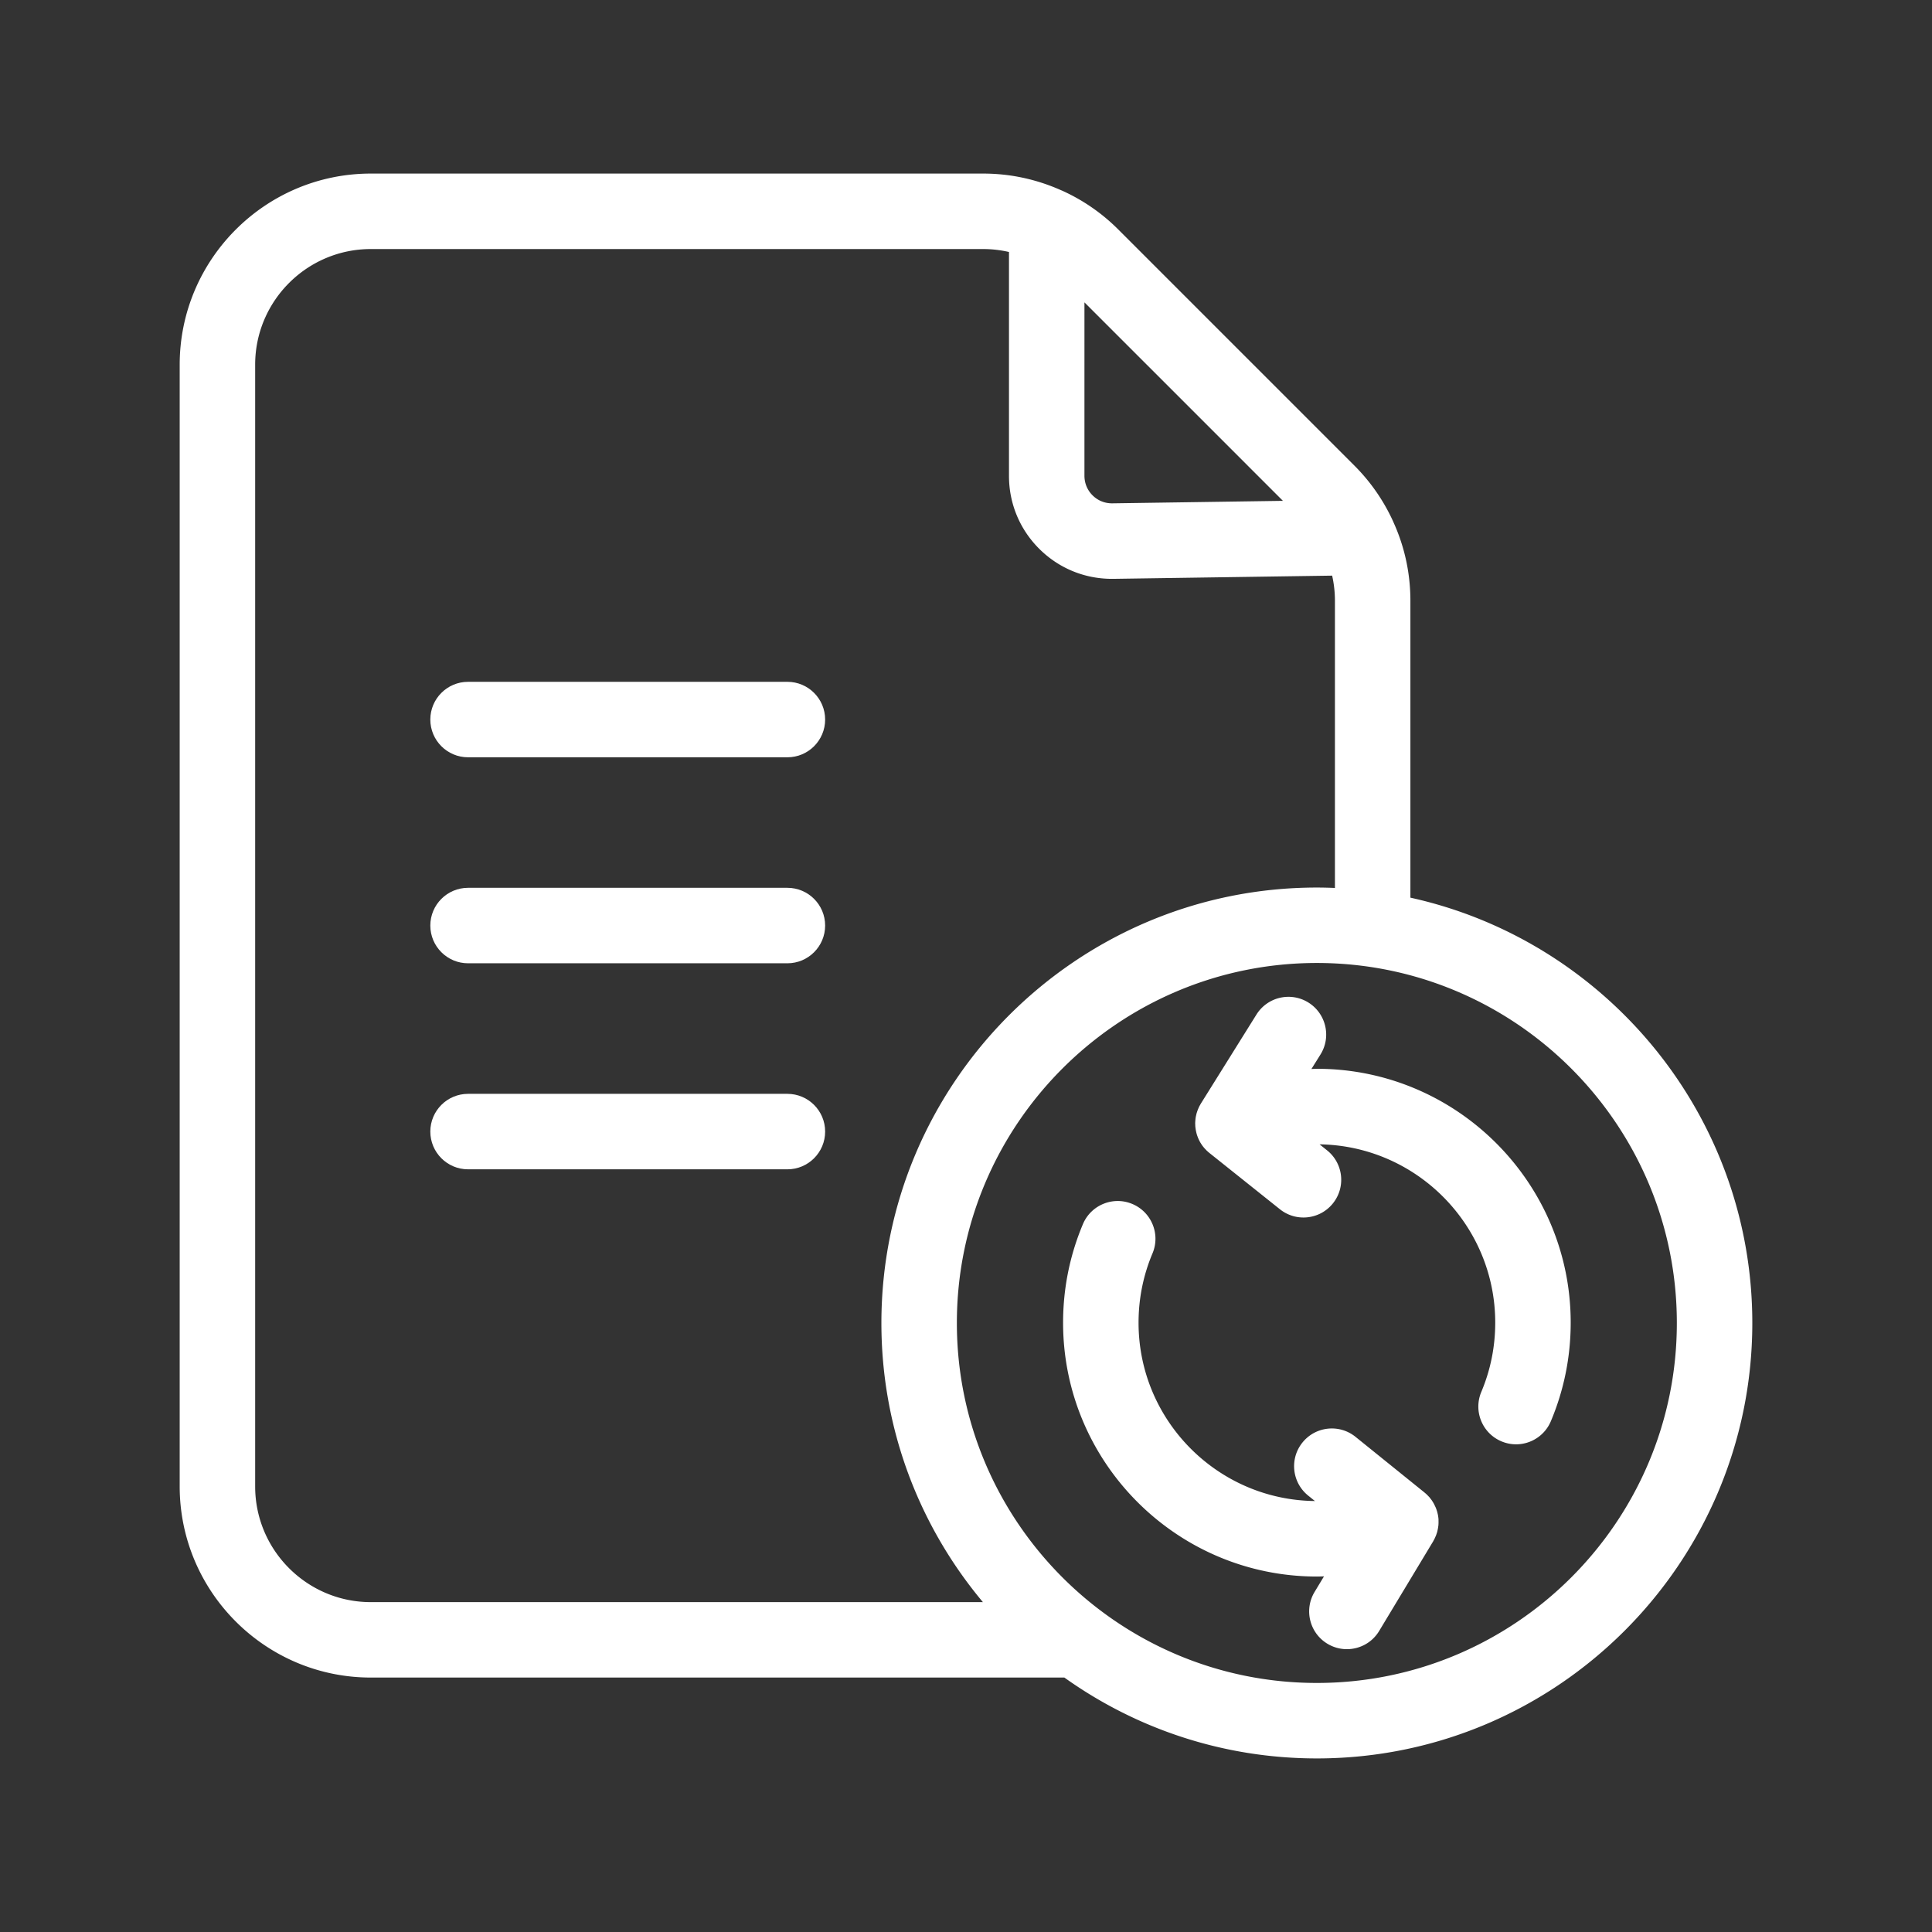
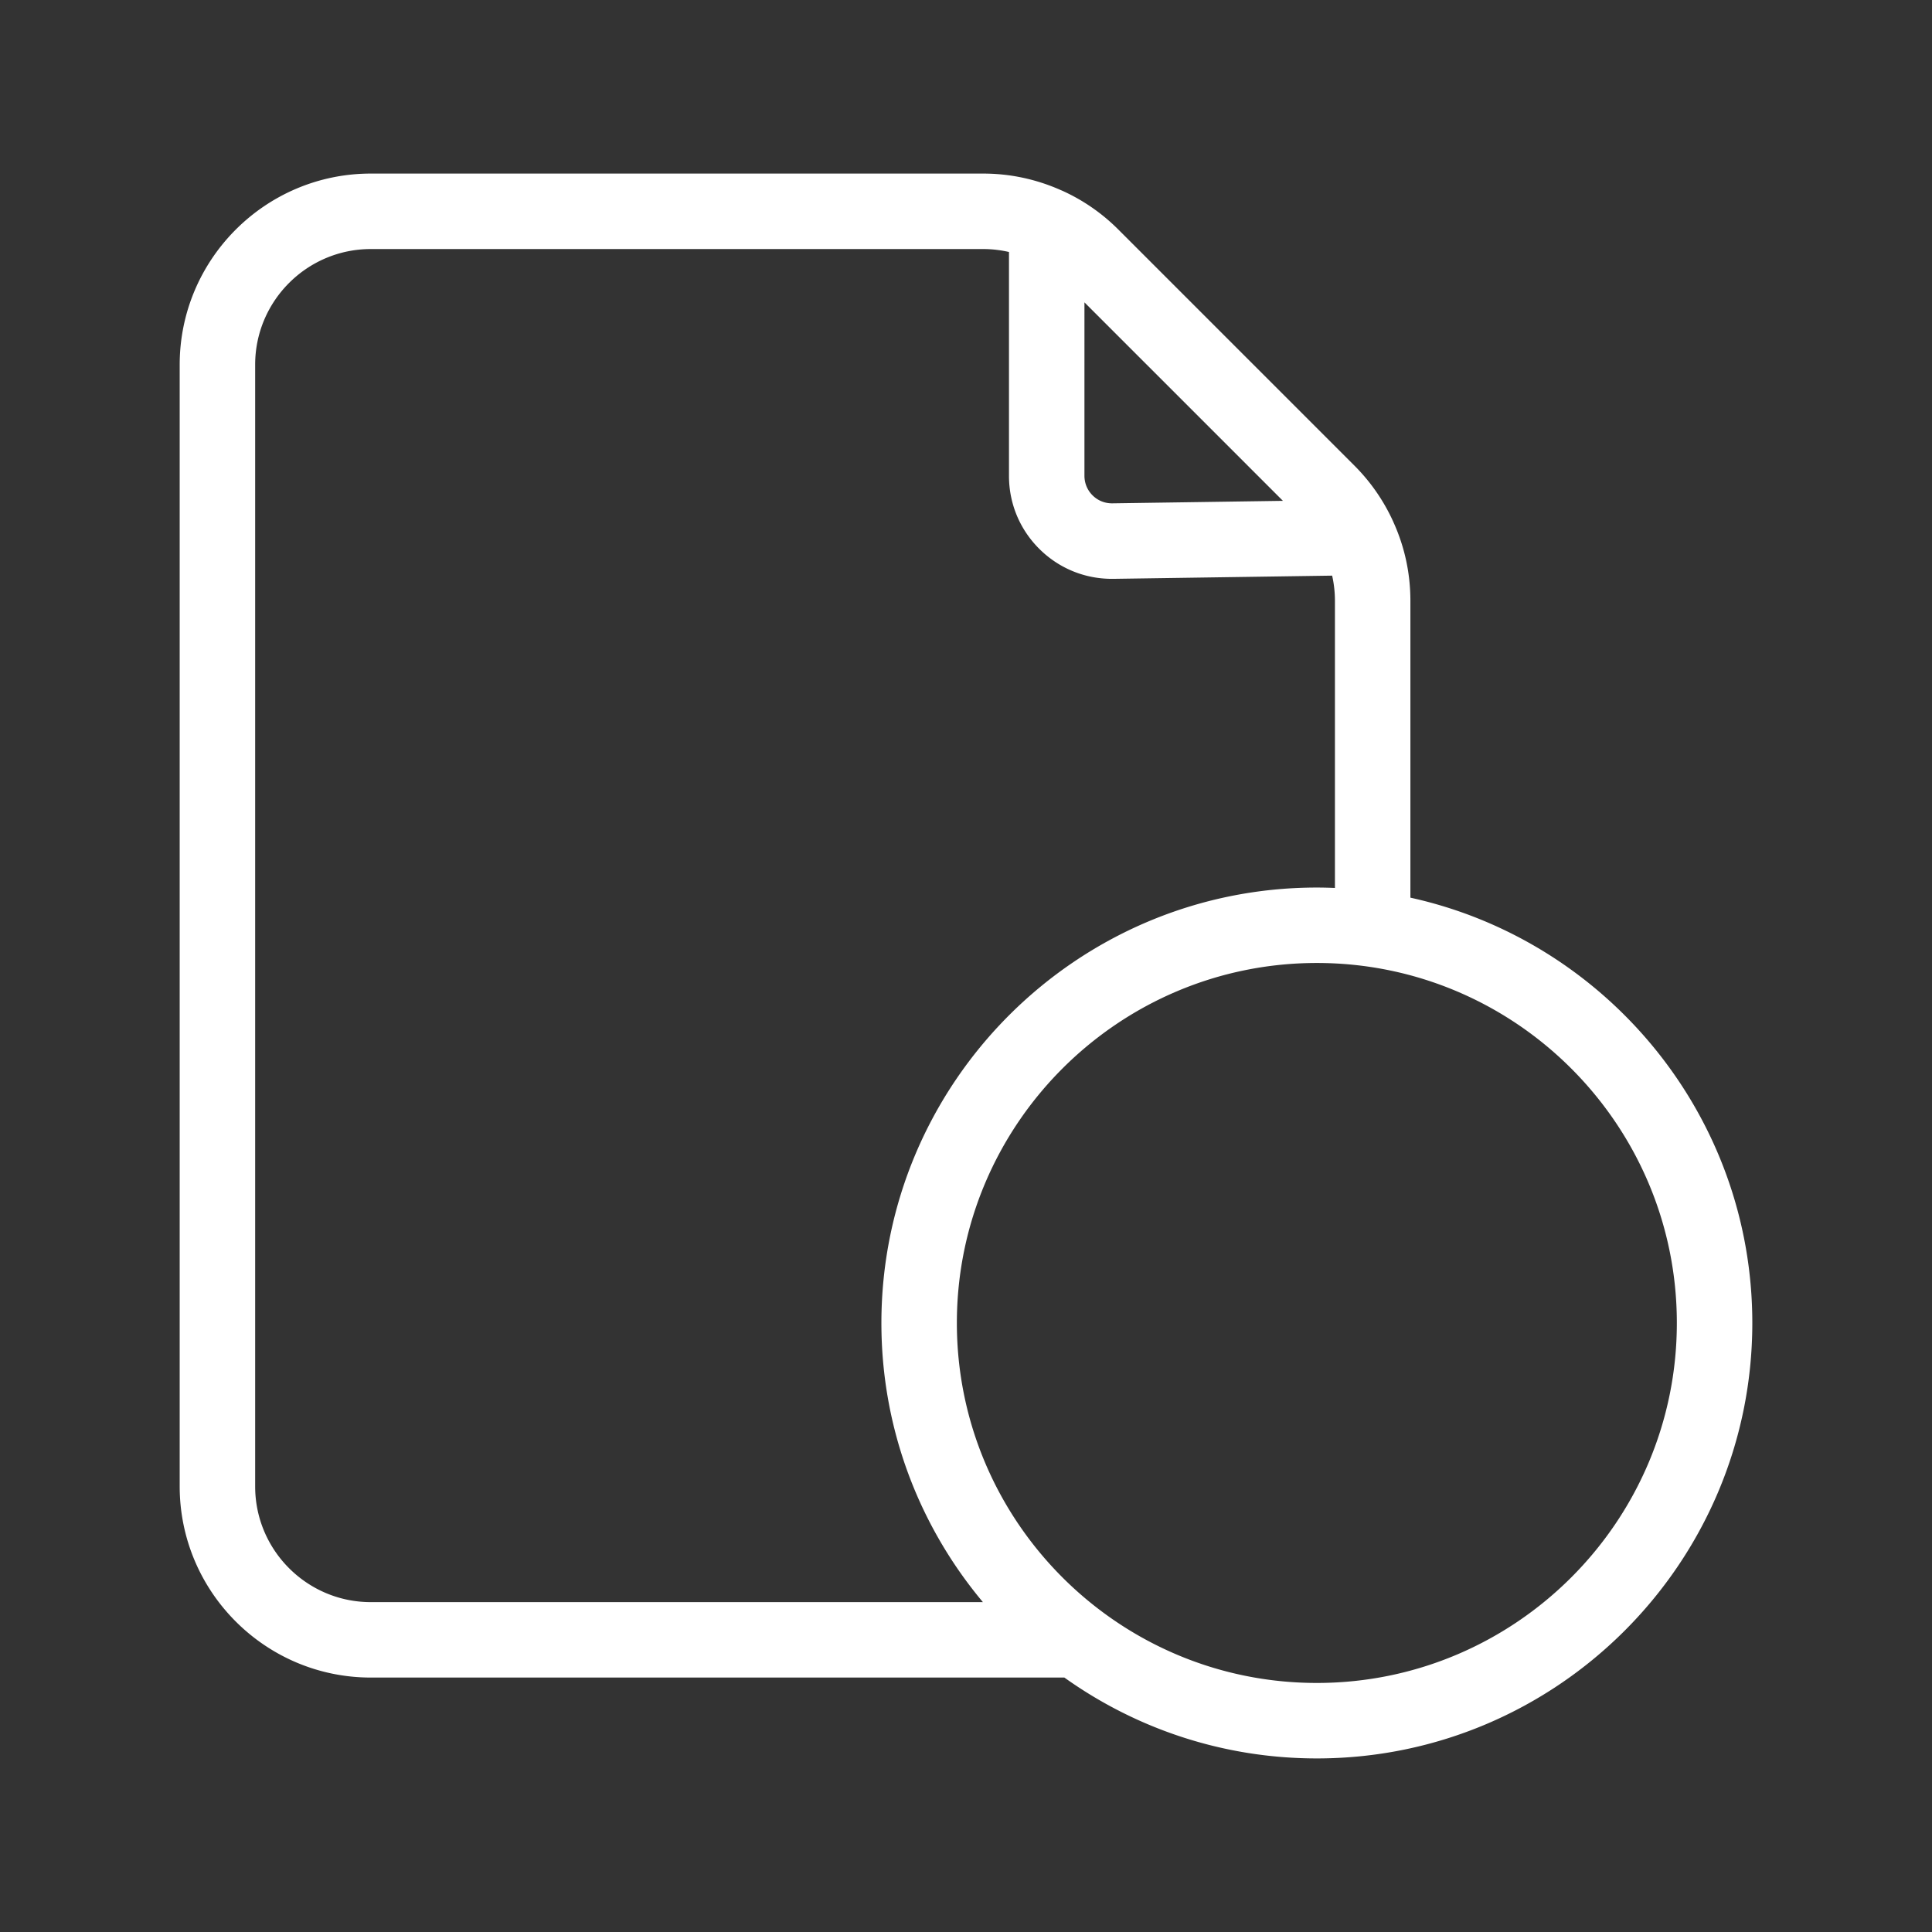
<svg xmlns="http://www.w3.org/2000/svg" version="1.1" width="512" height="512" x="0" y="0" viewBox="0 0 512 512" style="enable-background:new 0 0 512 512" xml:space="preserve" class="">
  <rect x="0" y="0" width="512" height="512" fill="#333333" stroke="none" />
  <g>
-     <path d="M208.68 180.69h-84.64c-5.52 0-10 4.48-10 10s4.48 10 10 10h84.63c5.52 0 10-4.48 10-10s-4.48-10-10-10zM208.68 235.28h-84.64c-5.52 0-10 4.48-10 10s4.48 10 10 10h84.63c5.52 0 10-4.48 10-10s-4.48-10-10-10zM208.68 289.88h-84.64c-5.52 0-10 4.48-10 10s4.48 10 10 10h84.63c5.52 0 10-4.48 10-10s-4.48-10-10-10z" fill="#ffffff" opacity="1" data-original="#000000" />
    <path d="M373.77 237.89v-78.67c0-7.22-1.5-14.21-4.45-20.74-.02-.04-.03-.07-.05-.11 0-.02-.02-.04-.02-.06a50.451 50.451 0 0 0-10.31-14.91l-62.56-62.56a50.23 50.23 0 0 0-14.85-10.29c-.05-.02-.09-.04-.14-.06-.07-.03-.15-.06-.22-.09-6.54-2.91-13.47-4.4-20.62-4.4H98.27c-27.93 0-50.65 22.72-50.65 50.65v297.26c0 27.93 22.72 50.66 50.65 50.66h183.8c18.88 13.48 41.99 21.43 66.91 21.43 63.63 0 115.4-51.77 115.4-115.4 0-55.12-38.85-101.33-90.61-112.71zm-33.79-105.16-45.19.66c-2.01.02-3.83-.72-5.23-2.1s-2.17-3.23-2.17-5.2V80.13l52.59 52.59zM67.62 393.91V96.65C67.62 79.75 81.37 66 98.27 66h162.28c2.32 0 4.61.27 6.84.78v59.33c0 7.37 2.89 14.27 8.13 19.44 5.15 5.07 11.93 7.85 19.15 7.85h.41l57.95-.85c.49 2.17.74 4.4.74 6.68v76.09a109 109 0 0 0-4.79-.11c-63.63 0-115.4 51.77-115.4 115.4 0 28.13 10.12 53.93 26.9 73.97H98.27c-16.9 0-30.65-13.75-30.65-30.66zM348.98 446c-52.6 0-95.4-42.8-95.4-95.4s42.8-95.4 95.4-95.4 95.4 42.8 95.4 95.4-42.8 95.4-95.4 95.4z" fill="#ffffff" opacity="1" data-original="#000000" />
-     <path d="M348.98 283.25c-.48 0-.96.03-1.44.04l2.39-3.82c2.93-4.68 1.5-10.85-3.18-13.78-4.69-2.93-10.85-1.5-13.78 3.18l-14.71 23.56c-.06.1-.12.21-.18.32-.08.14-.16.28-.24.43-.08.16-.16.33-.23.5-.05.12-.11.23-.15.35-.08.2-.15.41-.22.61l-.09.27c-.07.23-.12.47-.17.7-.02.07-.04.14-.05.21-.06.28-.1.57-.13.86l-.03.37c-.01.21-.03.41-.03.62 0 .16.01.32.02.48 0 .15 0 .3.02.45.01.16.04.31.06.47s.04.31.07.47l.09.42c.04.18.08.35.13.53.03.12.07.24.11.36.07.2.14.4.22.59.02.06.04.12.06.17.02.04.04.08.06.13.09.21.19.41.29.61.05.09.09.18.14.27.11.19.22.37.34.55.06.09.12.19.18.28.11.16.23.31.36.47.08.1.15.2.24.3.1.11.2.22.31.33.12.13.23.25.35.37.01.01.03.02.04.03.22.21.45.42.69.61l18.68 14.91a9.94 9.94 0 0 0 6.23 2.18c2.94 0 5.85-1.29 7.82-3.76 3.45-4.32 2.74-10.61-1.58-14.05l-1.97-1.58c25.73.39 46.55 21.43 46.55 47.25 0 6.37-1.24 12.54-3.69 18.36-2.14 5.09.24 10.95 5.33 13.1 1.27.53 2.58.79 3.88.79 3.9 0 7.61-2.3 9.22-6.12 3.49-8.29 5.26-17.08 5.26-26.13 0-37.09-30.18-67.27-67.27-67.27zM380.38 407.31c.05-.12.11-.24.16-.36.07-.18.13-.36.19-.55.04-.11.08-.22.11-.33.06-.19.1-.39.14-.58.02-.11.05-.22.07-.33.04-.19.06-.39.09-.58.02-.12.04-.23.05-.35.02-.18.02-.37.03-.55.01-.29 0-.57 0-.86 0-.13 0-.27-.02-.4-.01-.16-.04-.33-.06-.49a6.702 6.702 0 0 0-.17-.88c-.04-.17-.08-.34-.13-.5-.04-.13-.08-.25-.12-.38-.06-.19-.13-.38-.21-.56-.02-.06-.04-.12-.07-.18-.02-.05-.05-.09-.07-.14-.08-.19-.18-.38-.27-.57-.05-.1-.11-.21-.16-.31-.1-.17-.2-.34-.31-.51-.07-.1-.13-.21-.2-.31-.1-.14-.21-.28-.32-.42-.09-.11-.17-.23-.26-.34-.06-.07-.13-.14-.2-.21-.34-.37-.69-.72-1.08-1.03-.02-.01-.03-.03-.05-.05l-.06-.05-18.23-14.71c-4.3-3.47-10.59-2.8-14.06 1.5s-2.79 10.59 1.5 14.06l1.8 1.45c-25.82-.28-46.74-21.37-46.74-47.25 0-6.37 1.24-12.55 3.69-18.37 2.15-5.09-.24-10.95-5.33-13.1-5.08-2.15-10.95.24-13.1 5.33-3.49 8.29-5.26 17.08-5.26 26.13 0 37.09 30.18 67.27 67.27 67.27.63 0 1.25-.03 1.87-.05l-2.49 4.13c-2.85 4.73-1.33 10.88 3.4 13.73 1.62.97 3.39 1.44 5.15 1.44 3.39 0 6.7-1.72 8.57-4.84l14.3-23.73c.05-.09.09-.18.14-.27.08-.13.15-.27.22-.41.08-.16.15-.32.22-.48z" fill="#ffffff" opacity="1" data-original="#000000" />
  </g>
</svg>